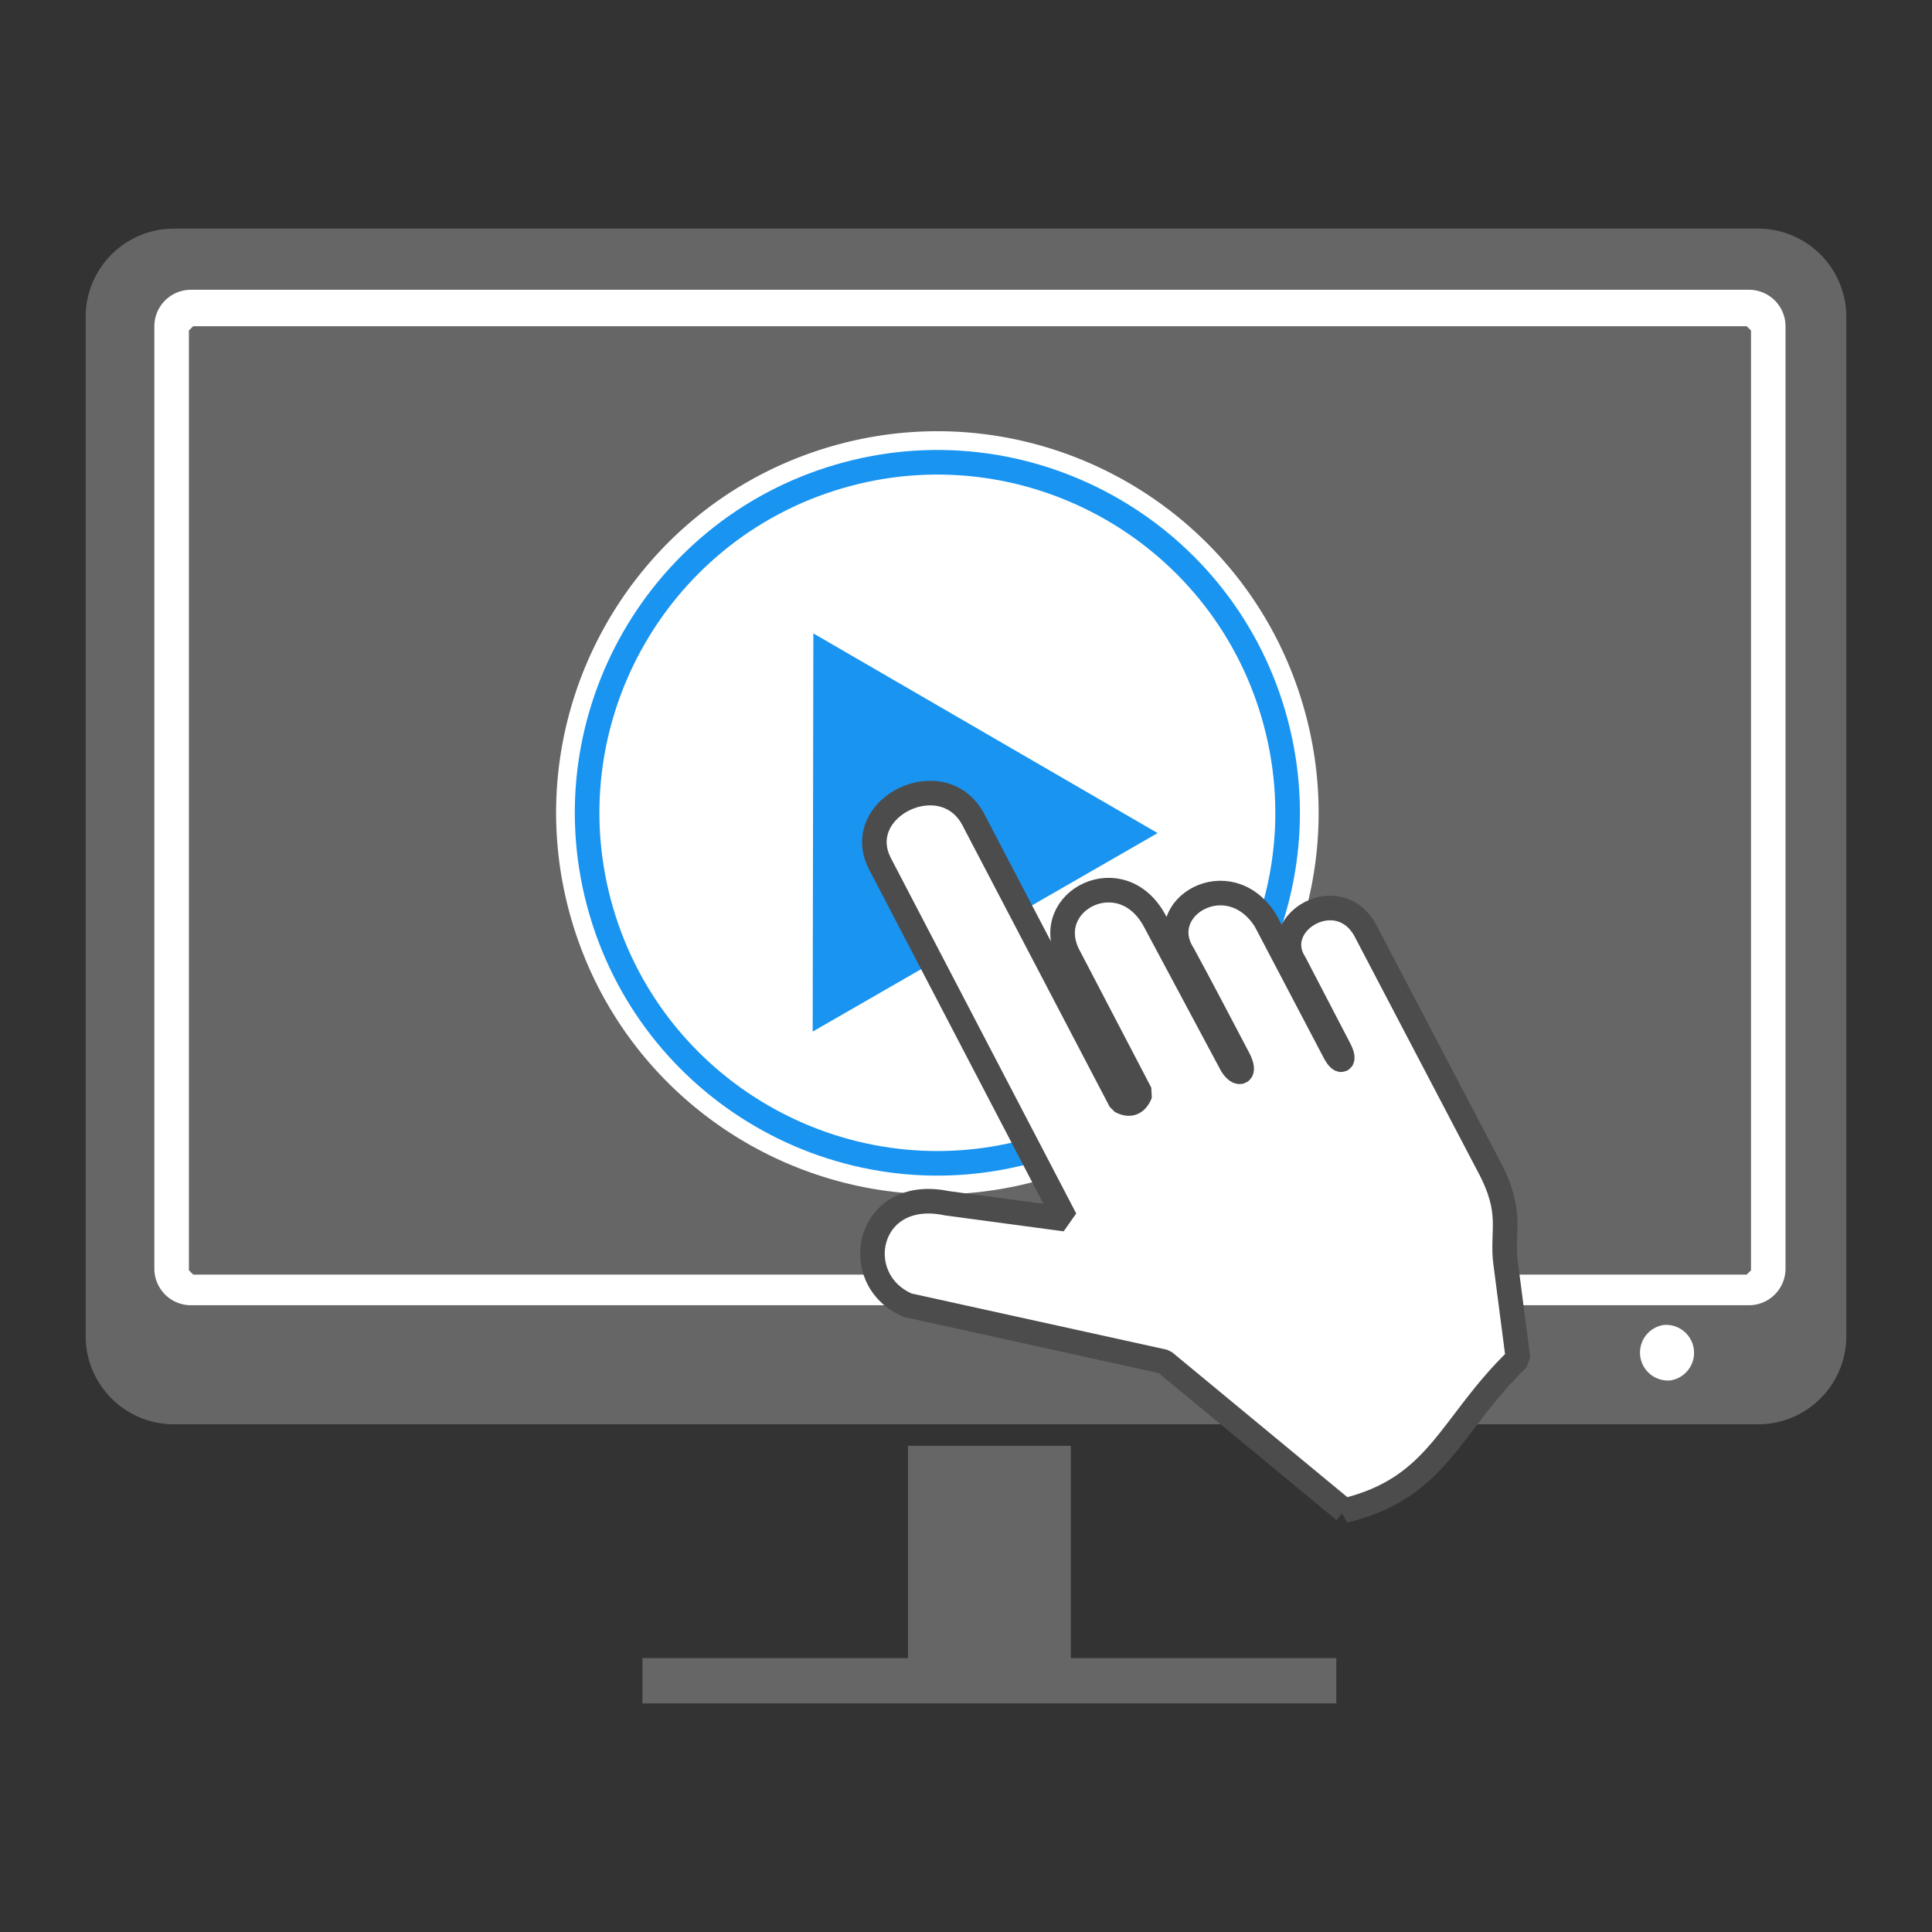
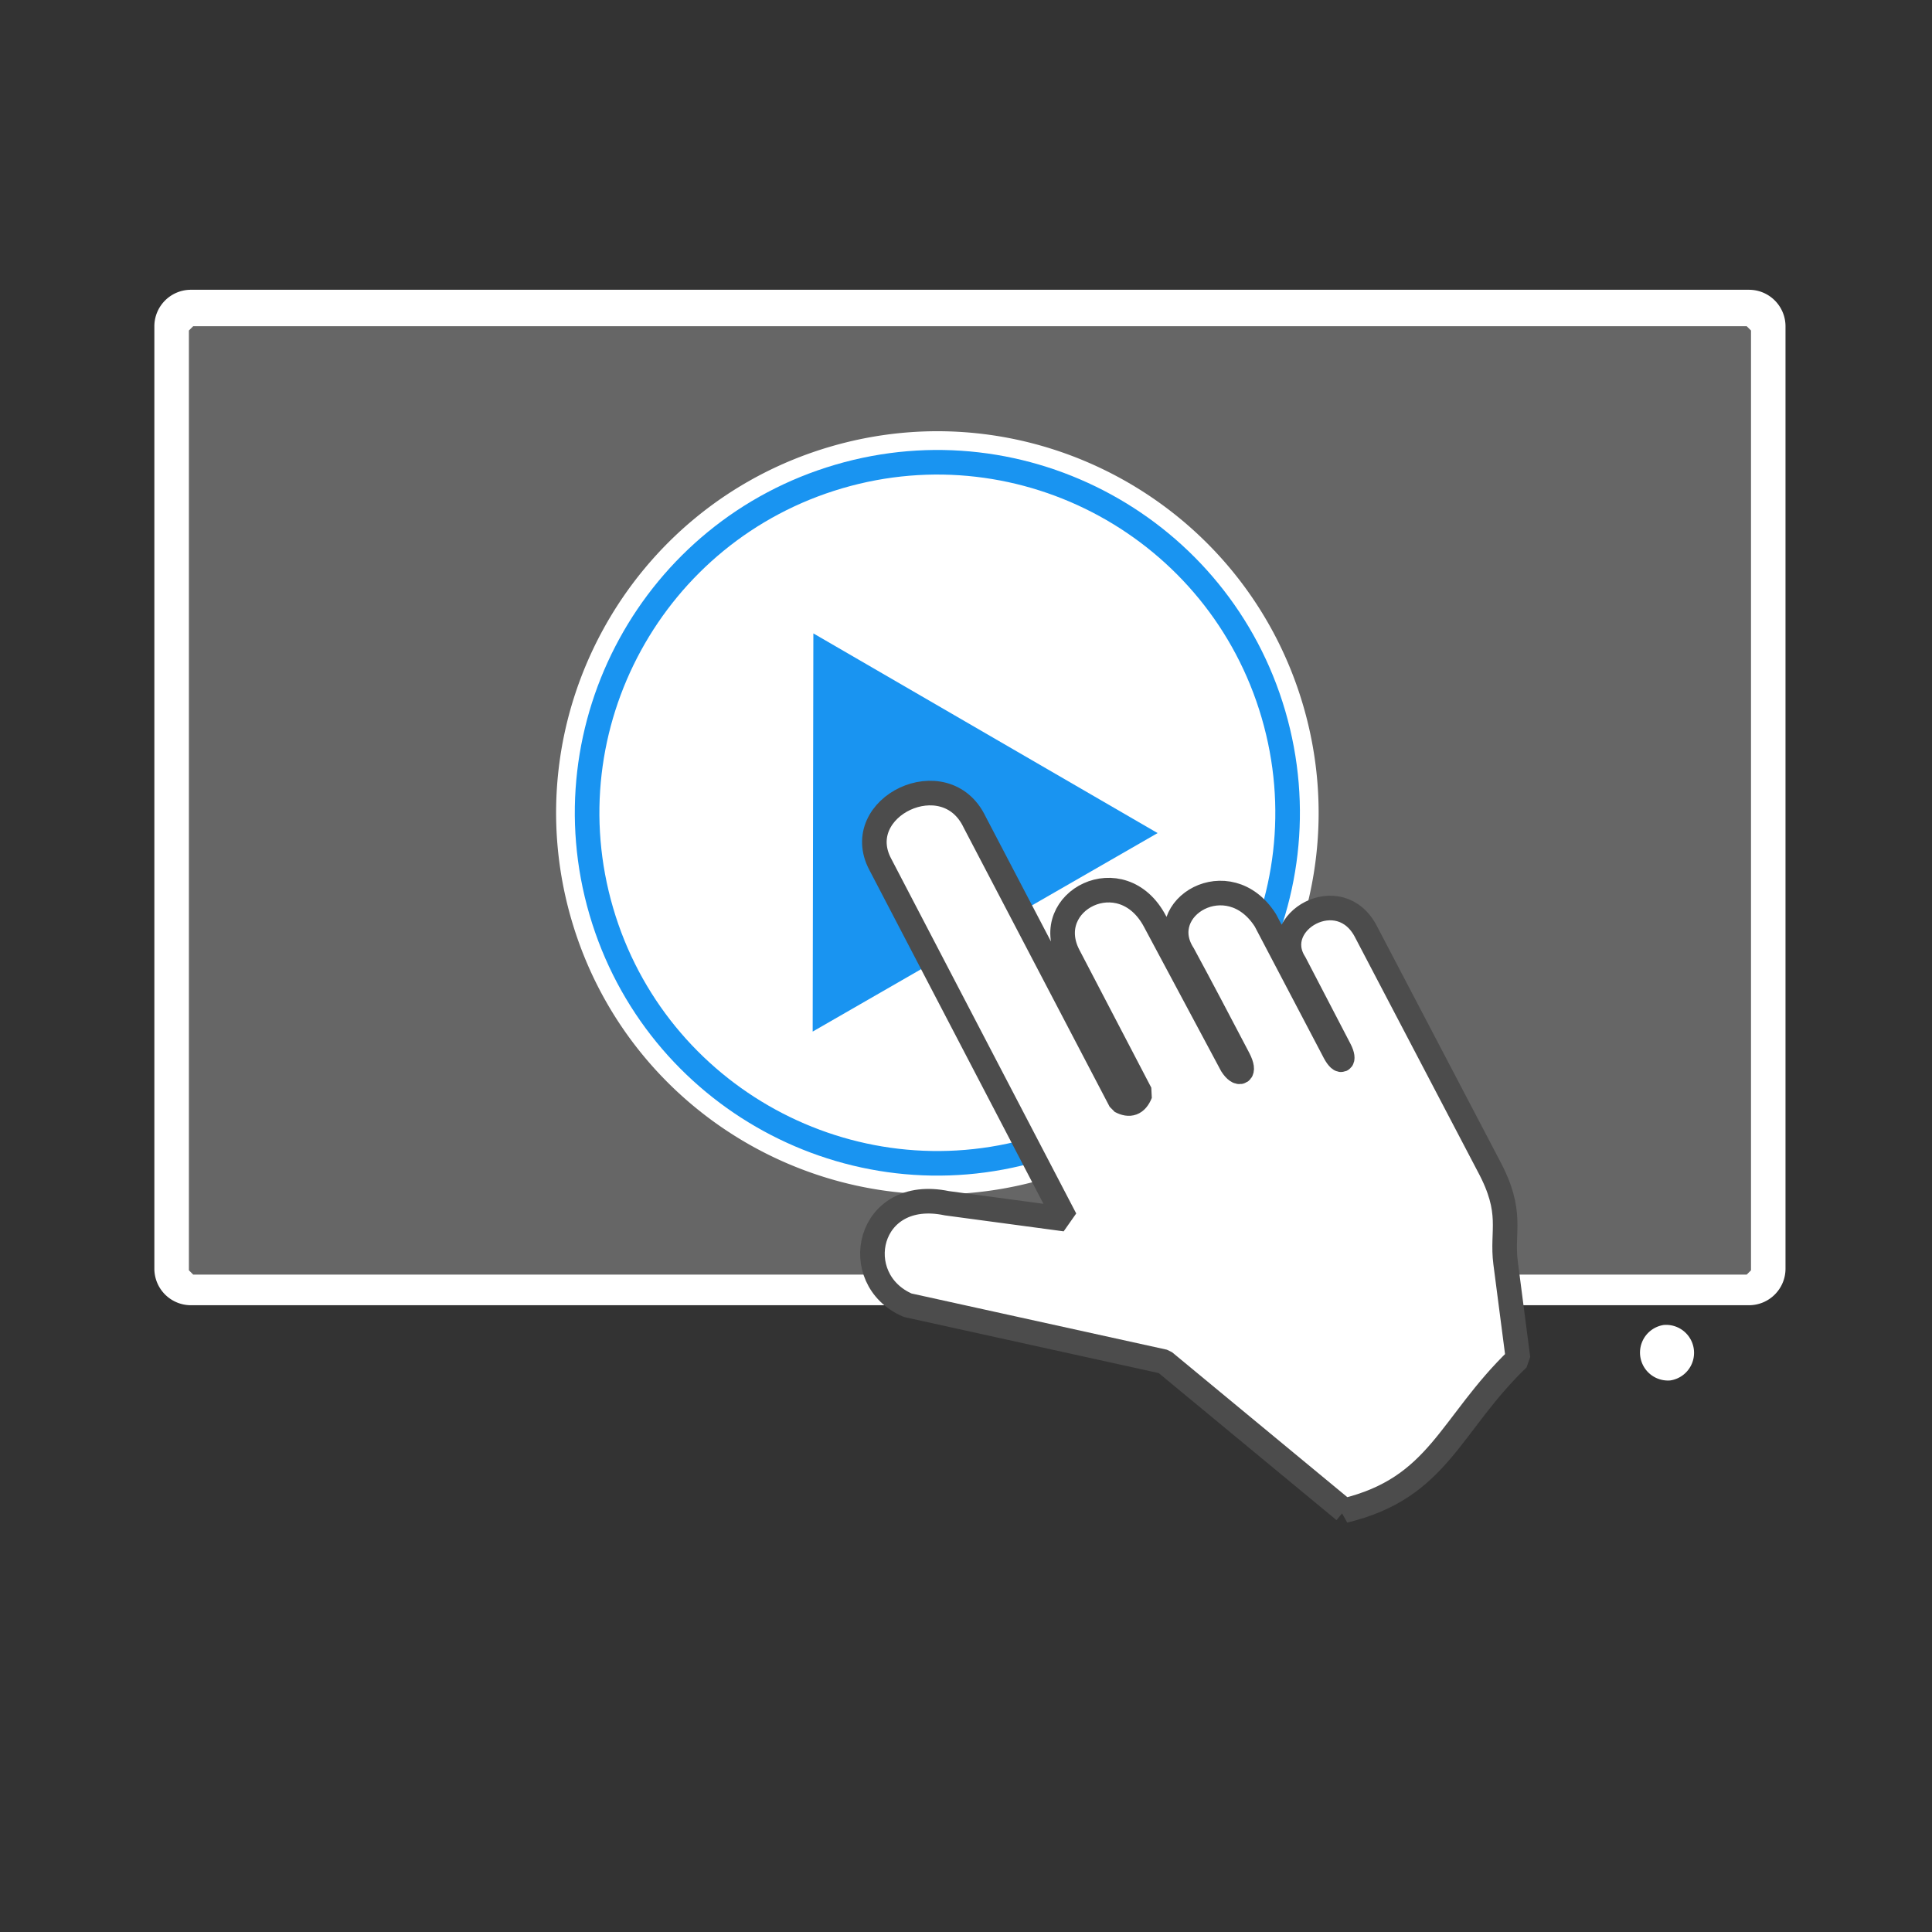
<svg xmlns="http://www.w3.org/2000/svg" stroke-linejoin="bevel" fill-rule="evenodd" height="150" width="150" overflow="visible" stroke-width=".501" viewBox="0 0 112.5 112.5">
  <rect x="0" y="0" width="112.5" height="112.5" fill="#333333" stroke="none" />
  <g stroke-linejoin="miter" font-size="16" stroke="#000" font-family="Times New Roman" fill="none">
-     <path stroke="#666" d="M5.238 18.451v59.347a4.889 4.889 0 0 0 4.884 4.888h92.258c2.69 0 4.88-2.19 4.88-4.888V18.451a4.889 4.889 0 0 0-4.88-4.888H10.122a4.89 4.89 0 0 0-4.884 4.888z" fill="#666" />
    <path d="M8.988 19.003v54.87a2.13 2.13 0 0 0 2.129 2.13h90.723c1.18 0 2.13-.955 2.13-2.13v-54.87c0-1.175-.95-2.13-2.13-2.13H11.117a2.13 2.13 0 0 0-2.129 2.13z" fill="#fff" stroke="none" />
    <path stroke="#666" d="M11.25 19.245v54.724h90.46V19.245H11.25z" fill="#666" />
-     <path d="M37.41 99.189v-2.638h15.462V84.189h9.481v12.362h15.461v2.638H37.41z" fill="#666" stroke="none" />
    <path d="M96.877 77.153a1.627 1.627 0 0 1 .388 3.229 1.627 1.627 0 0 1-.388-3.229zM48.341 26.011c11.757-3.448 24.098 3.304 27.543 15.071s-3.302 24.117-15.059 27.564c-11.758 3.448-24.099-3.304-27.543-15.071-3.445-11.766 3.301-24.117 15.059-27.564z" fill="#fff" stroke="none" />
    <path d="M48.848 27.745C59.65 24.577 70.987 30.78 74.151 41.59c3.165 10.81-3.033 22.155-13.834 25.323-10.801 3.167-22.138-3.036-25.303-13.846-3.165-10.809 3.033-22.155 13.834-25.322z" stroke="#1994f1" stroke-miterlimit="79.84" stroke-width="1.432" fill="#fff" />
    <path d="M47.362 36.883l-.04 23.186L67.407 48.51 47.362 36.883z" fill="#1994f1" stroke="none" />
    <path d="M78.281 87.964l-10.488-8.672-14.941-3.289c-3.504-1.514-2.369-6.916 2.281-5.939l6.9.927-10.771-20.655C49.478 47 55.053 44.3 56.751 47.867l8.498 16.248c.523.281.914.157 1.156-.449l-4.186-8.023c-1.66-3.173 3.113-5.654 5.041-1.982l4.463 8.348c.41.651.844.506.383-.376-1.131-2.156-2.179-4.154-3.214-6.064-1.758-2.721 2.644-5.345 4.791-1.98l3.954 7.532c.435.895.702.658.379.014l-2.629-5.056c-1.534-2.393 2.651-4.825 4.174-1.788l7.113 13.579c1.491 2.767.751 3.772.997 5.673l.723 5.566c-4.004 3.855-4.599 7.527-10.113 8.855z" stroke="#4c4c4c" stroke-miterlimit="79.84" stroke-width="1.432" fill="#fff" />
  </g>
</svg>